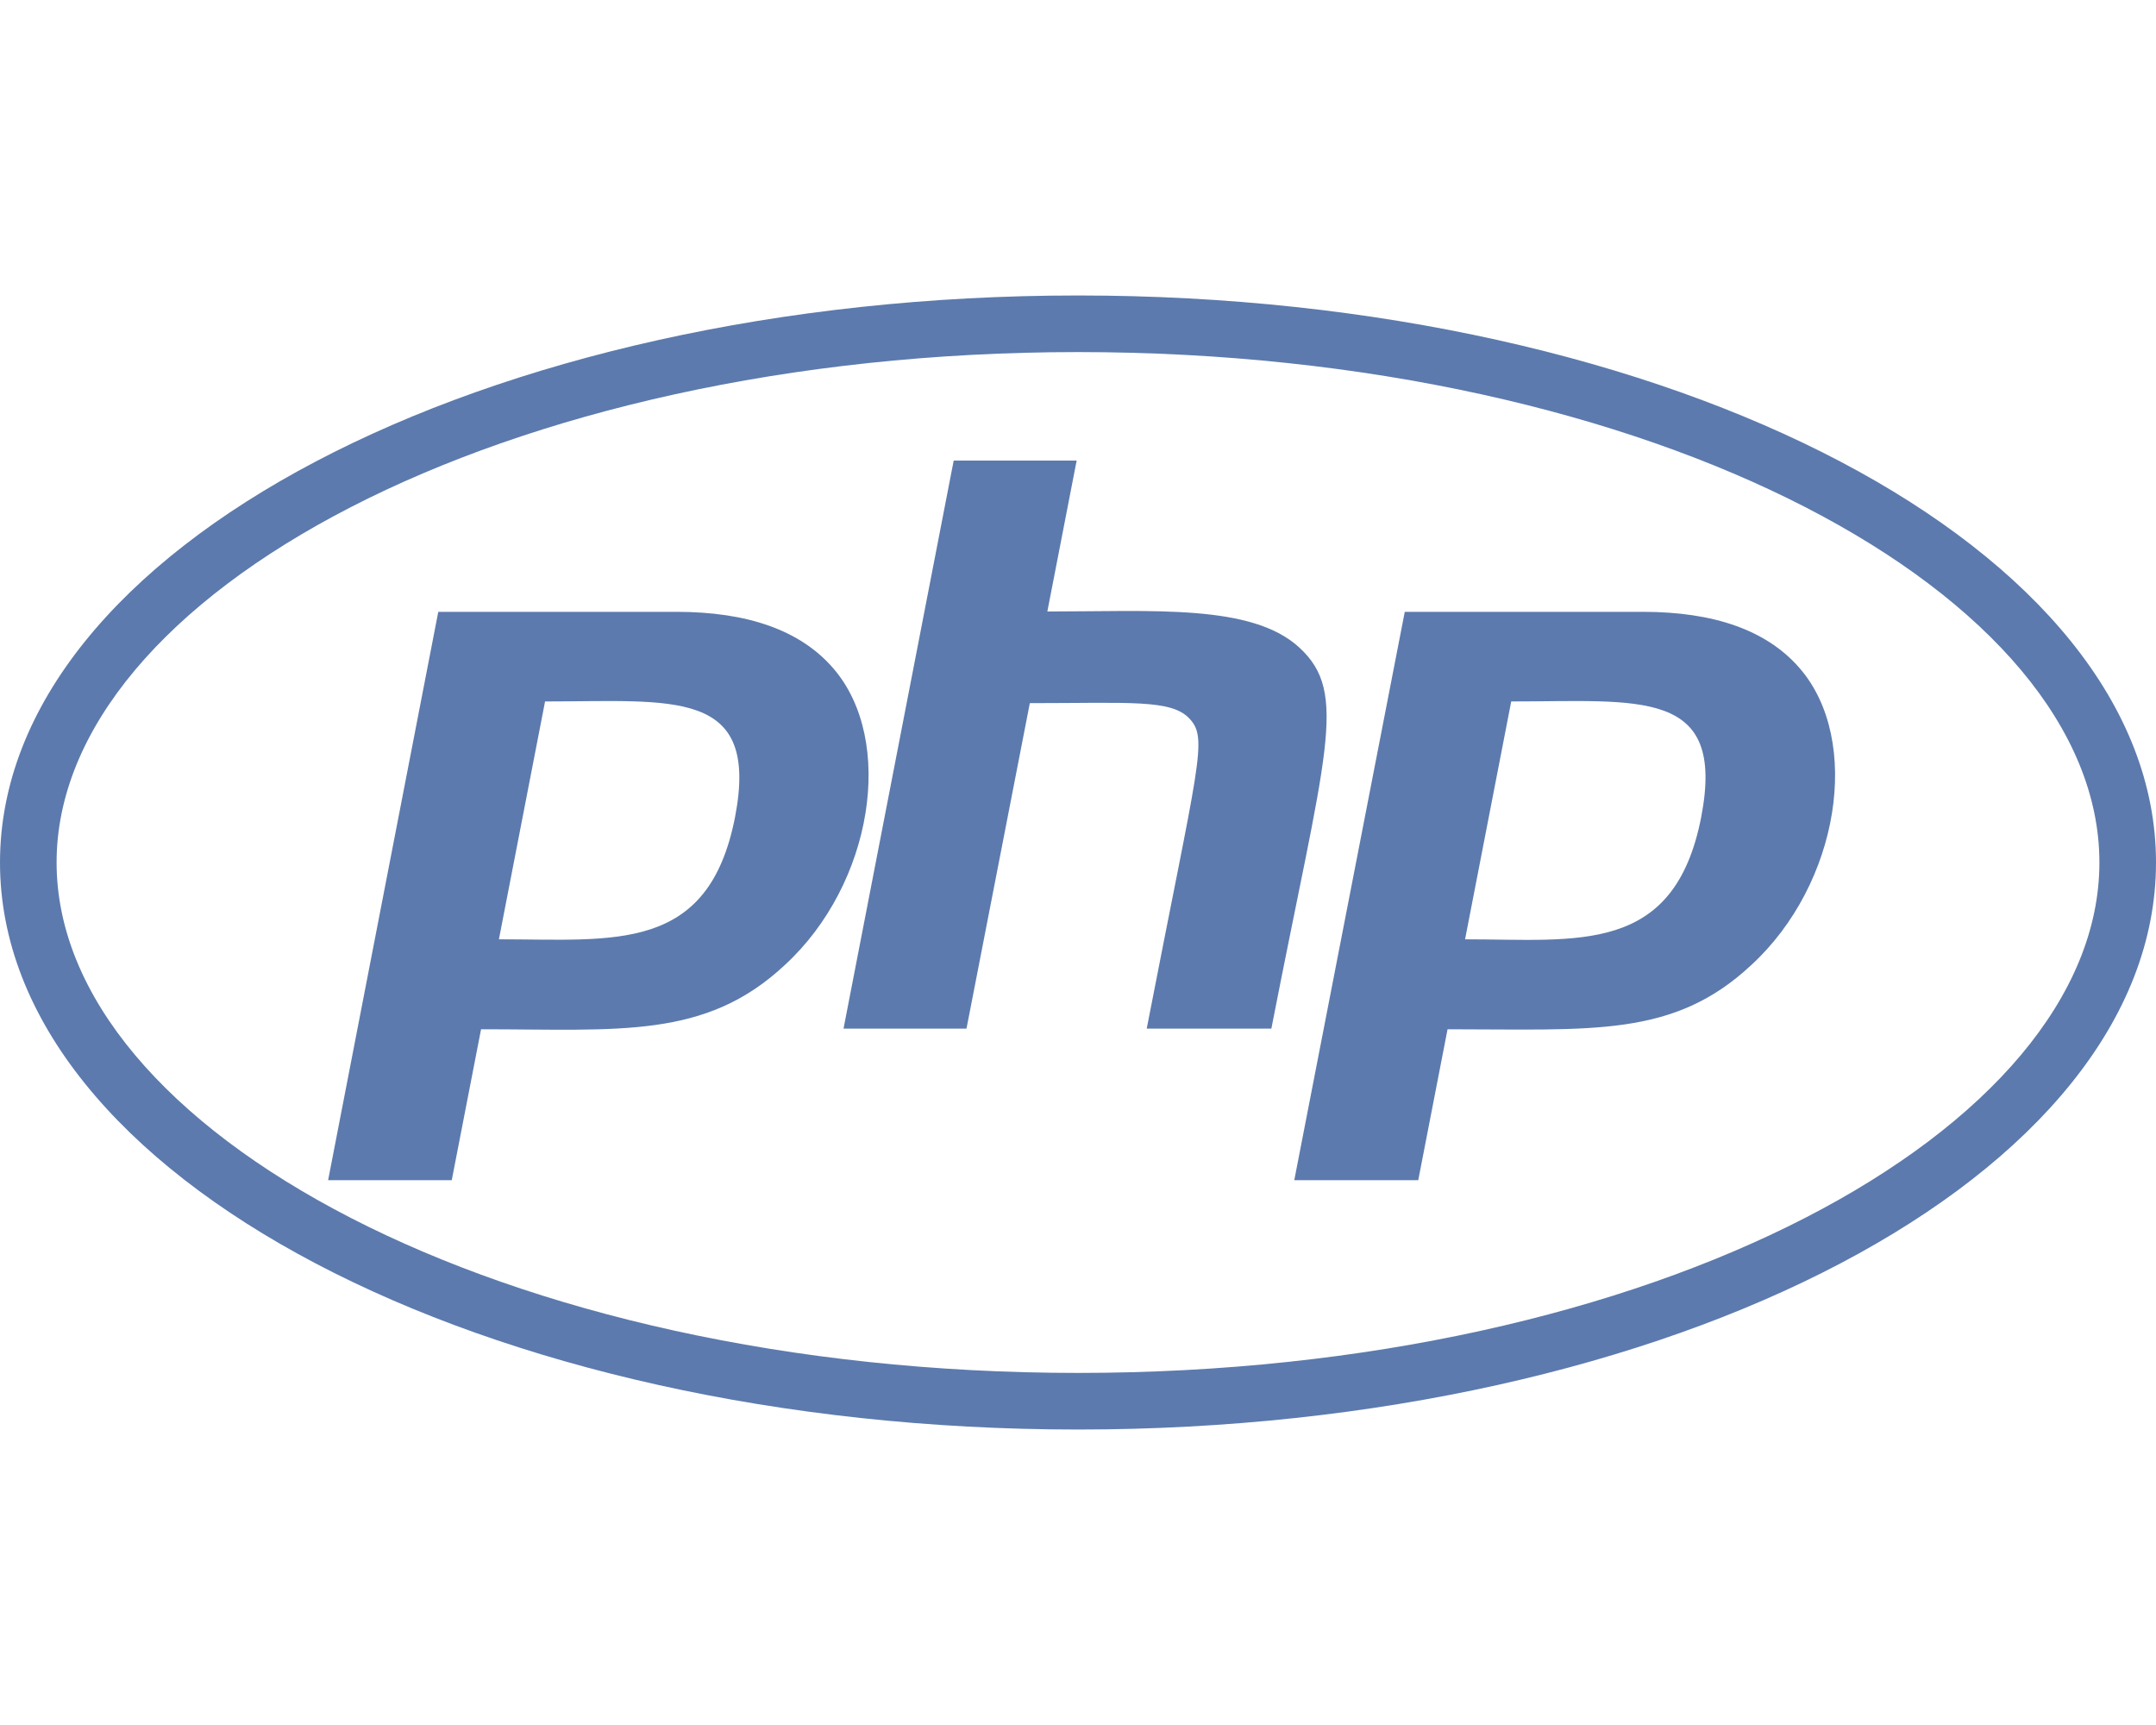
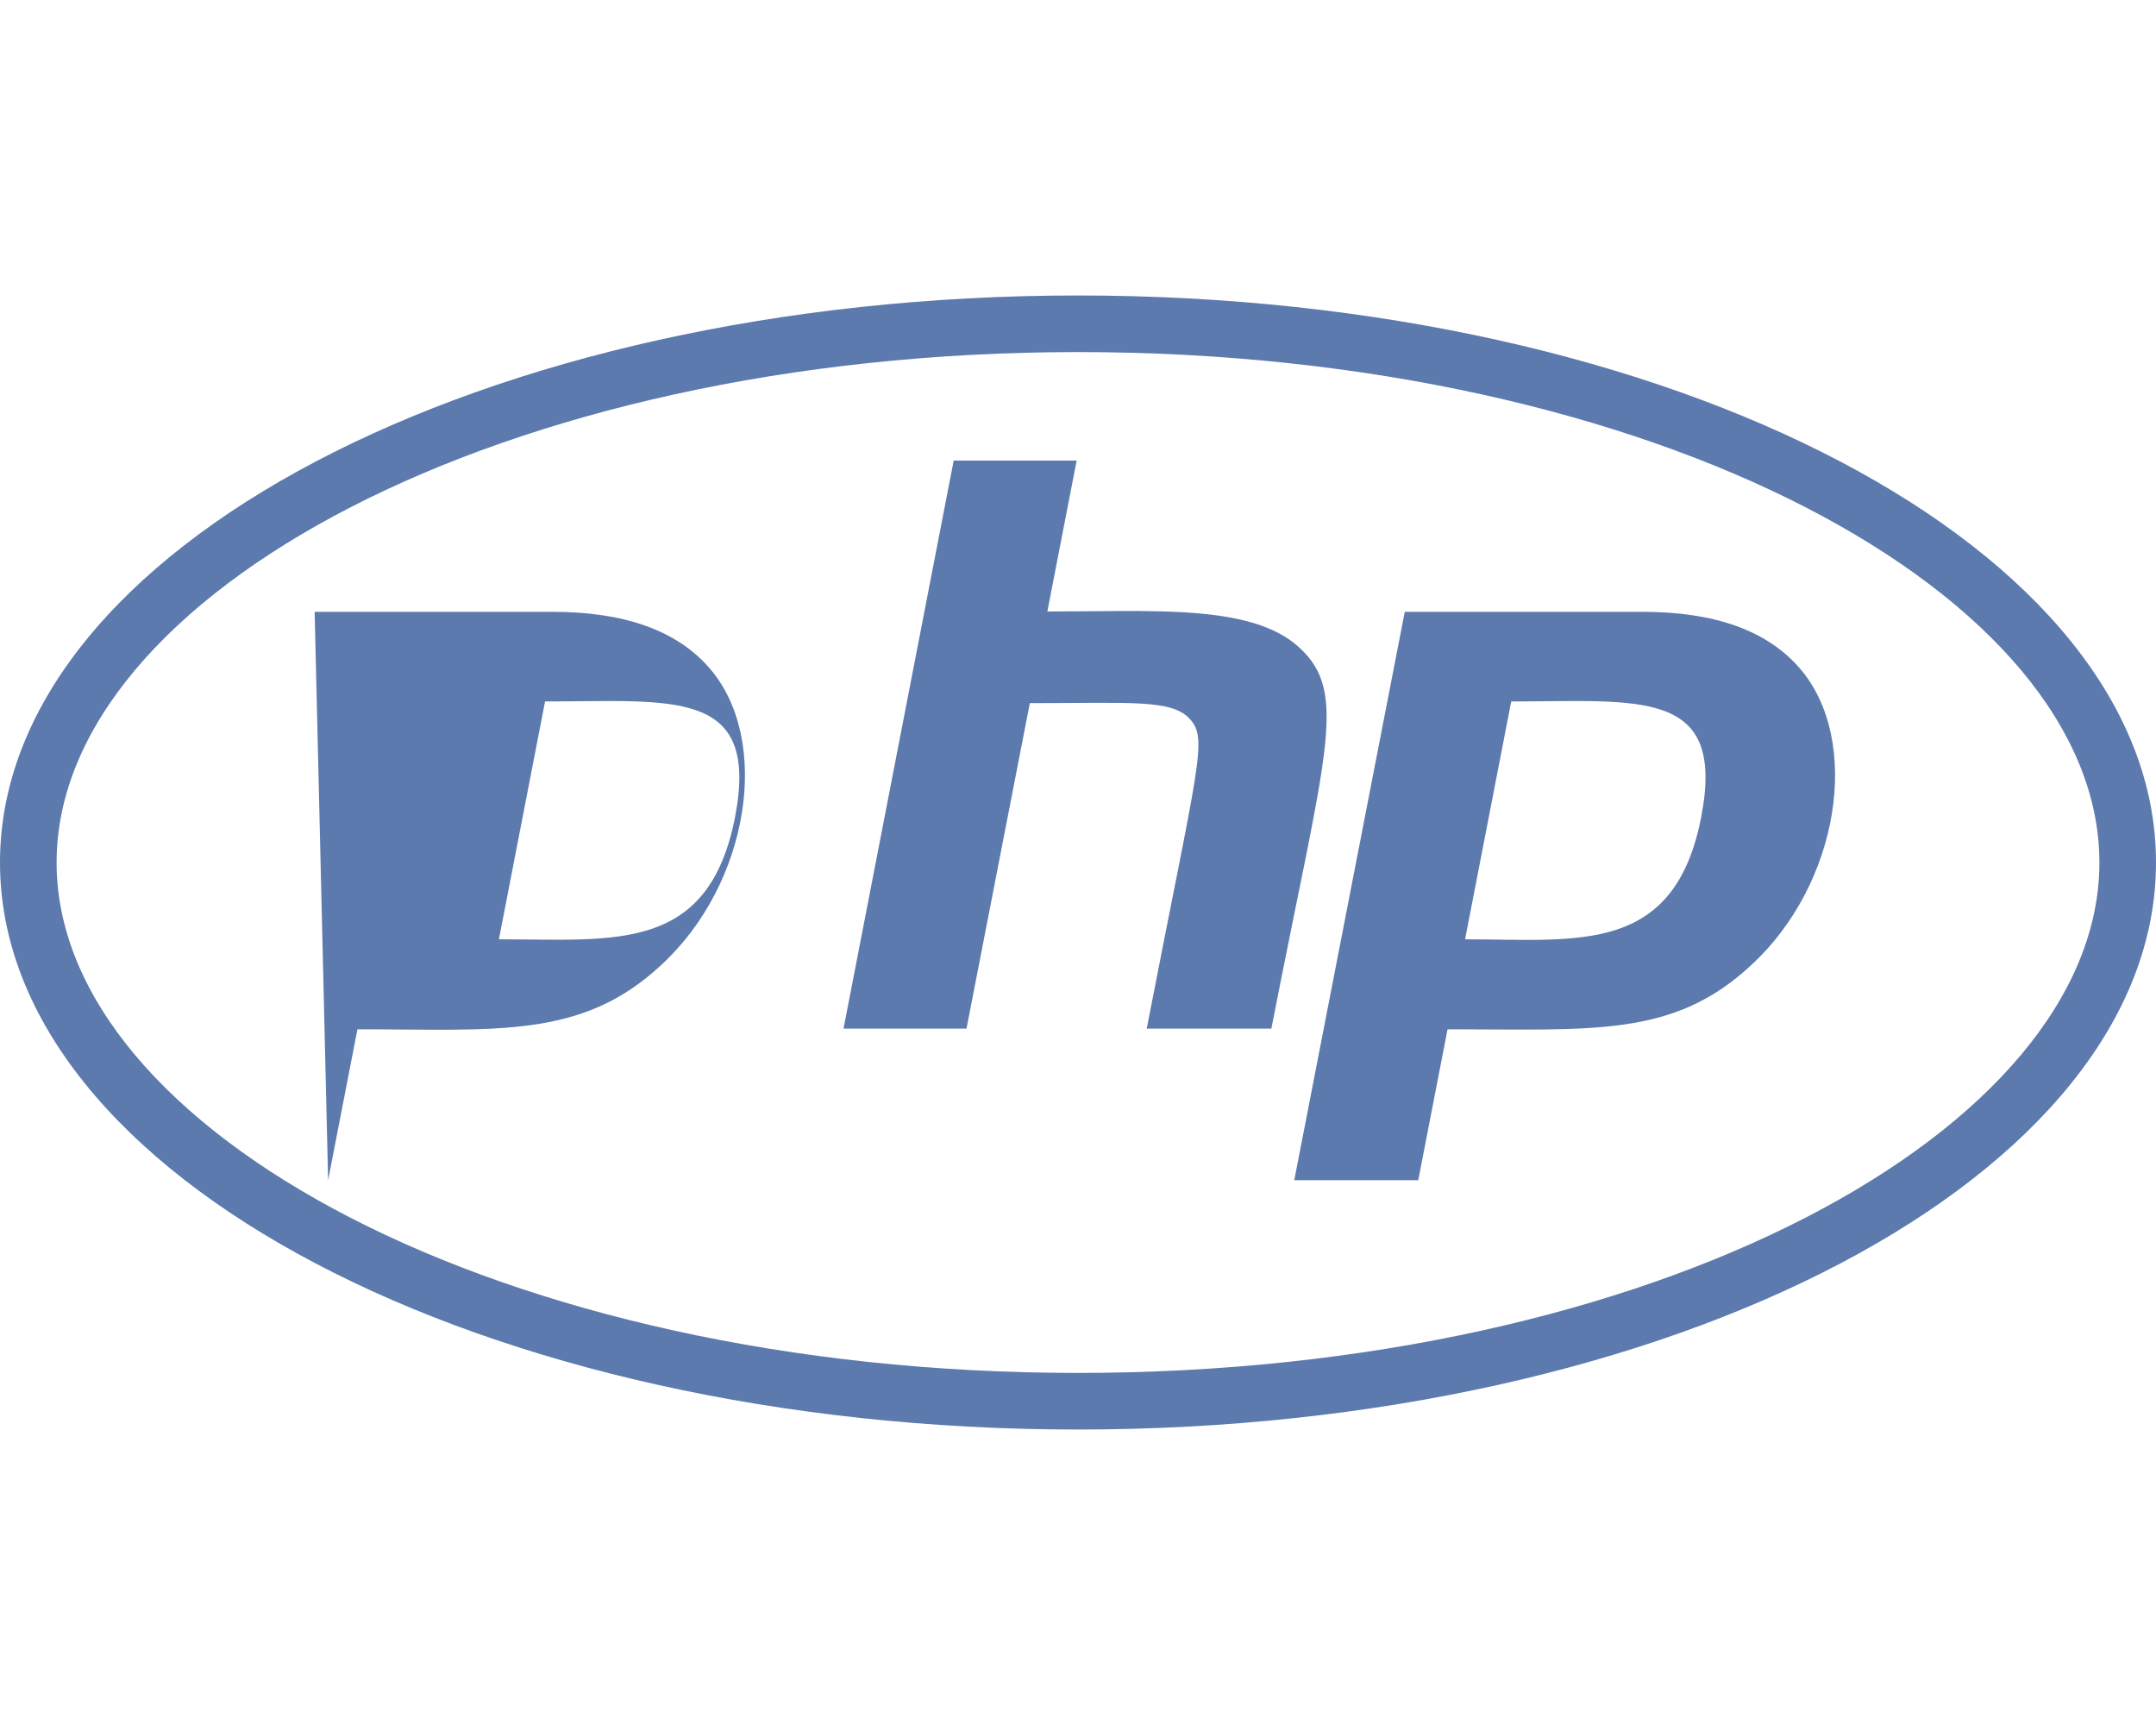
<svg xmlns="http://www.w3.org/2000/svg" fill="#5c7aad" viewBox="0 0 640 512">
-   <path d="M320 104.5c171.4 0 303.2 72.2 303.2 151.5S491.3 407.5 320 407.5c-171.4 0-303.2-72.2-303.2-151.5S148.7 104.5 320 104.5m0-16.8C143.3 87.7 0 163 0 256s143.3 168.3 320 168.3S640 349 640 256 496.7 87.7 320 87.7zM218.2 242.5c-7.9 40.5-35.8 36.3-70.1 36.3l13.7-70.6c38 0 63.8-4.1 56.4 34.3zM97.4 350.3h36.7l8.7-44.8c41.1 0 66.6 3 90.2-19.1 26.1-24 32.9-66.7 14.3-88.1-9.7-11.2-25.3-16.7-46.5-16.7h-70.7L97.4 350.3zm185.7-213.6h36.5l-8.7 44.8c31.5 0 60.7-2.3 74.8 10.7 14.8 13.6 7.7 31-8.3 113.1h-37c15.4-79.4 18.3-86 12.7-92-5.4-5.8-17.7-4.6-47.4-4.6l-18.8 96.6h-36.5l32.7-168.6zM505 242.5c-8 41.1-36.7 36.3-70.1 36.3l13.7-70.6c38.2 0 63.8-4.1 56.4 34.3zM384.2 350.3H421l8.7-44.8c43.2 0 67.1 2.5 90.2-19.1 26.1-24 32.9-66.7 14.3-88.1-9.7-11.2-25.3-16.7-46.5-16.7H417l-32.8 168.7z" />
+   <path d="M320 104.5c171.4 0 303.2 72.2 303.2 151.5S491.3 407.5 320 407.5c-171.4 0-303.2-72.2-303.2-151.5S148.7 104.5 320 104.5m0-16.8C143.3 87.7 0 163 0 256s143.3 168.3 320 168.3S640 349 640 256 496.7 87.7 320 87.7zM218.2 242.5c-7.9 40.5-35.8 36.3-70.1 36.3l13.7-70.6c38 0 63.8-4.1 56.4 34.3zM97.4 350.3l8.7-44.8c41.1 0 66.6 3 90.2-19.1 26.1-24 32.9-66.7 14.3-88.1-9.7-11.2-25.3-16.7-46.5-16.7h-70.7L97.4 350.3zm185.7-213.6h36.5l-8.7 44.8c31.5 0 60.7-2.3 74.8 10.7 14.8 13.6 7.7 31-8.3 113.1h-37c15.4-79.4 18.3-86 12.7-92-5.4-5.8-17.7-4.6-47.4-4.6l-18.8 96.6h-36.5l32.7-168.6zM505 242.5c-8 41.1-36.7 36.3-70.1 36.3l13.7-70.6c38.2 0 63.8-4.1 56.4 34.3zM384.2 350.3H421l8.7-44.8c43.2 0 67.1 2.5 90.2-19.1 26.1-24 32.9-66.7 14.3-88.1-9.7-11.2-25.3-16.7-46.5-16.7H417l-32.8 168.7z" />
</svg>